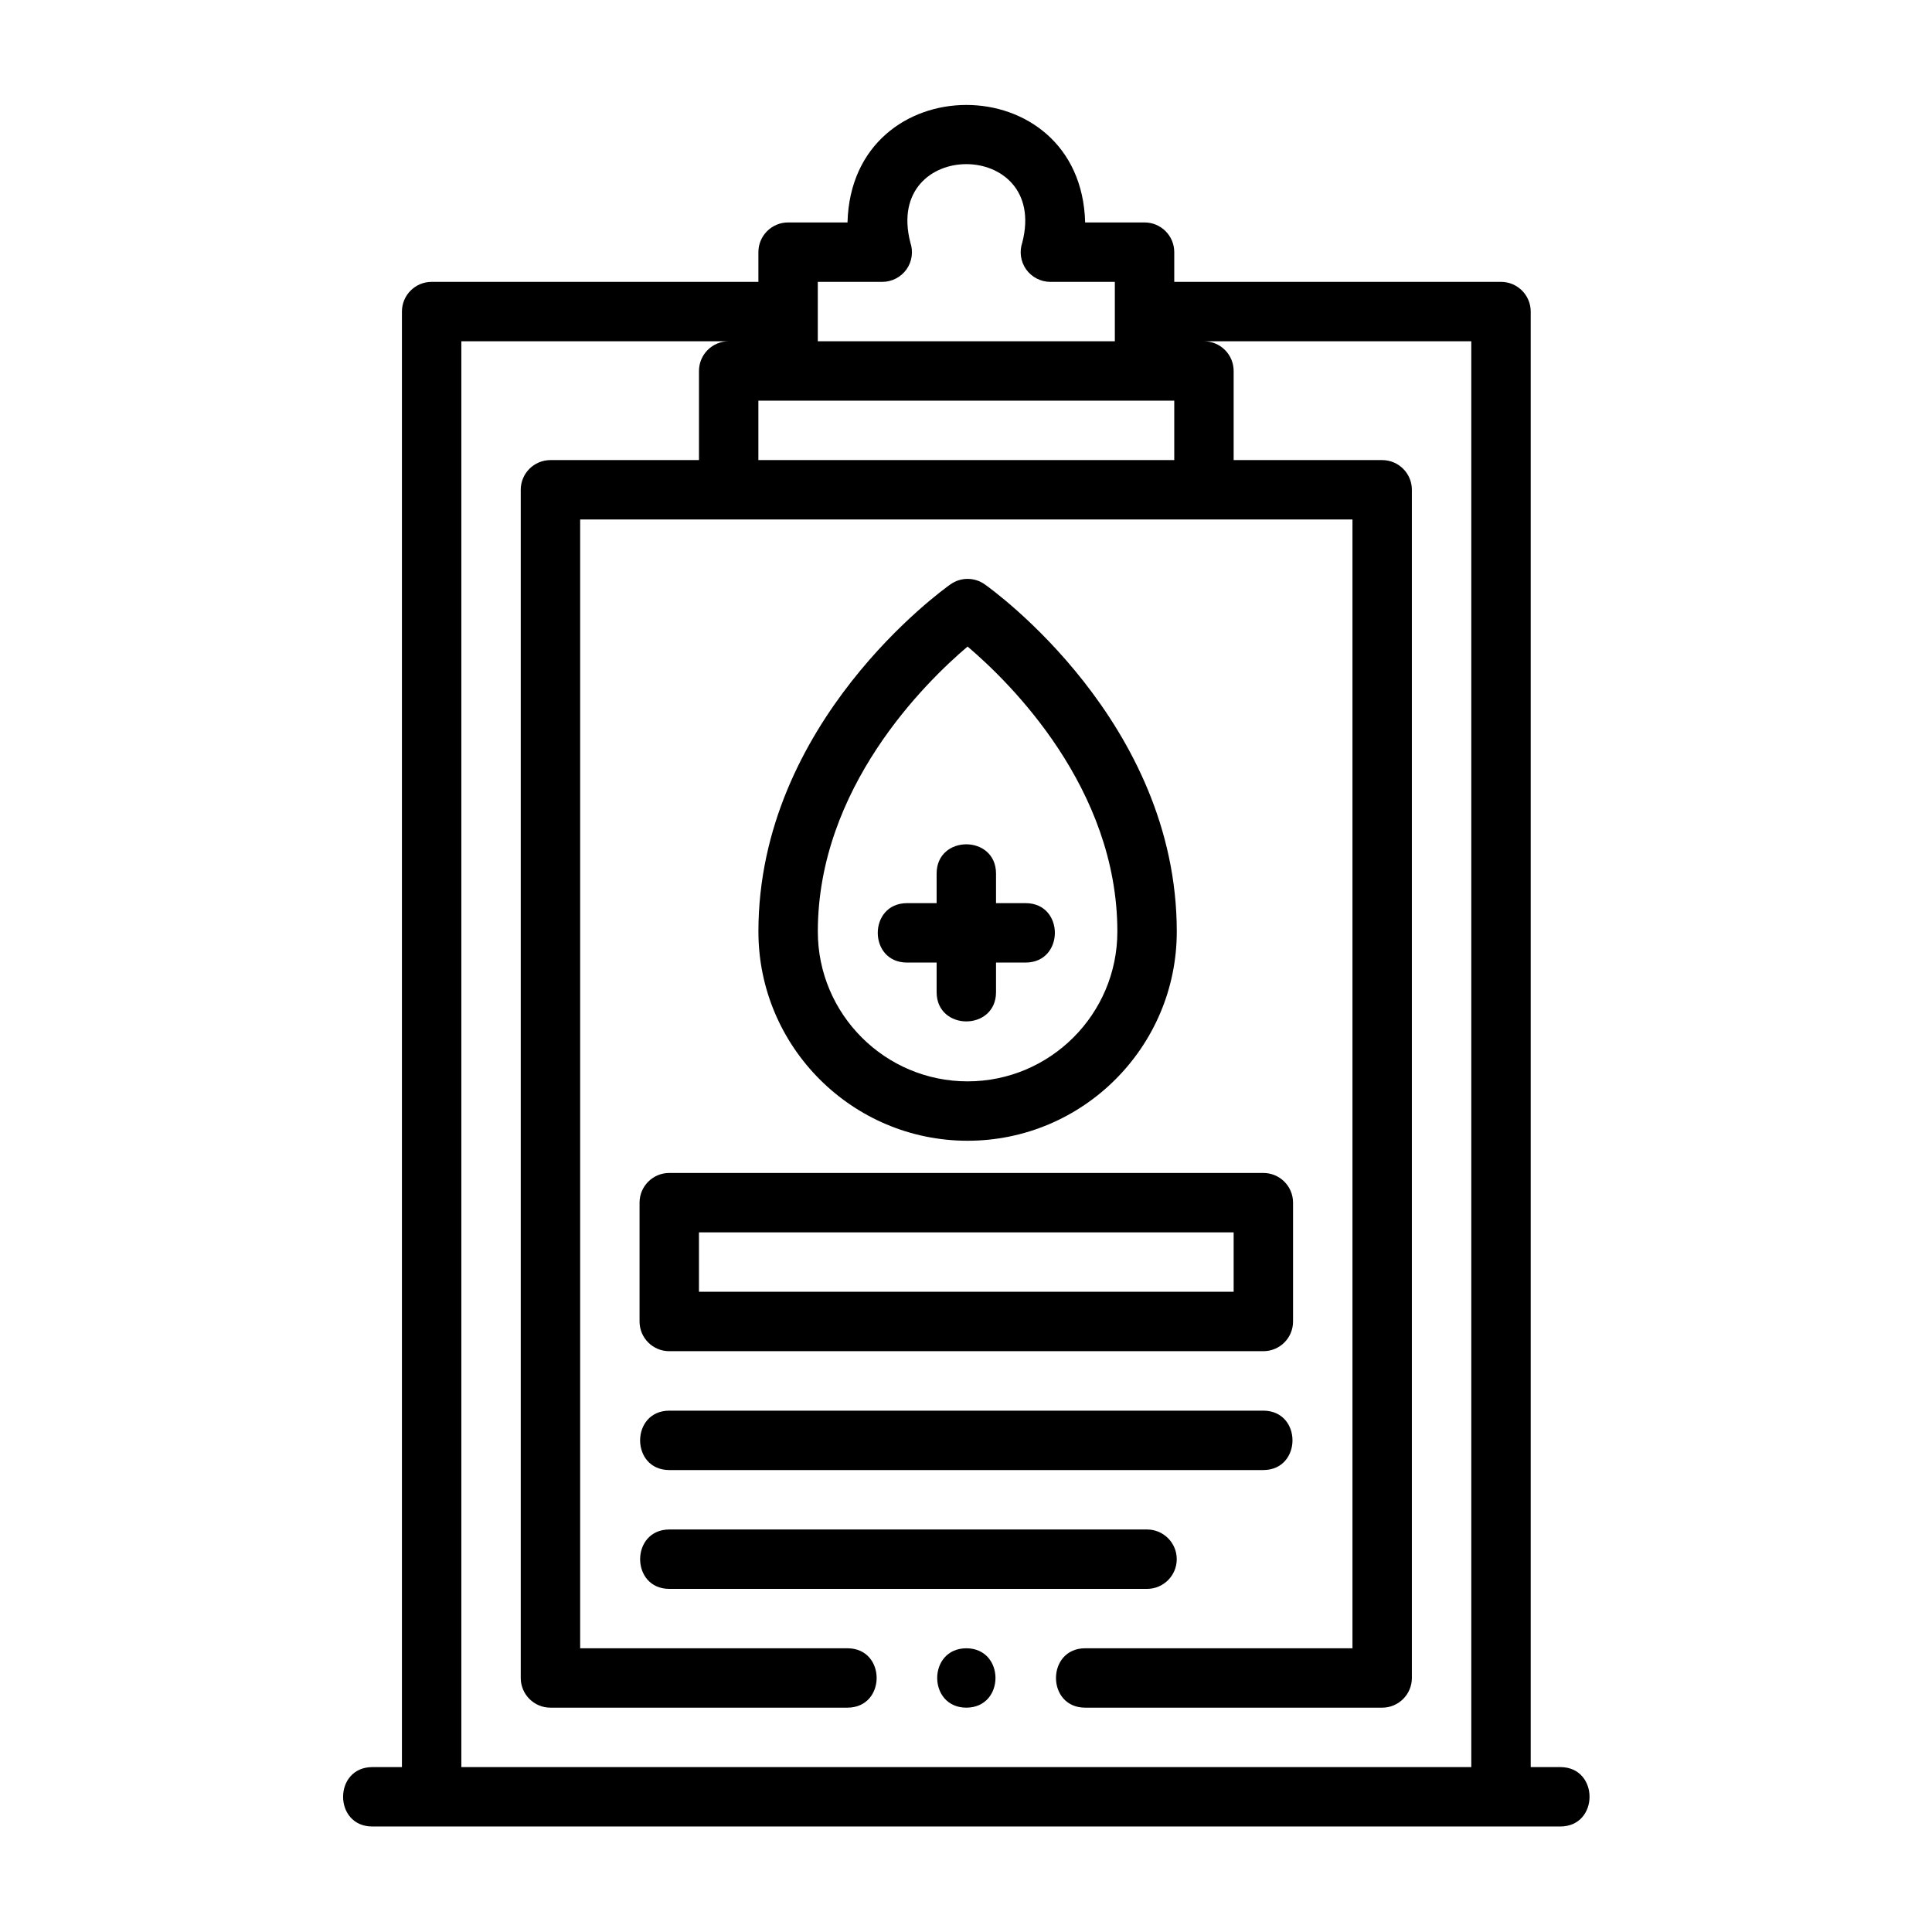
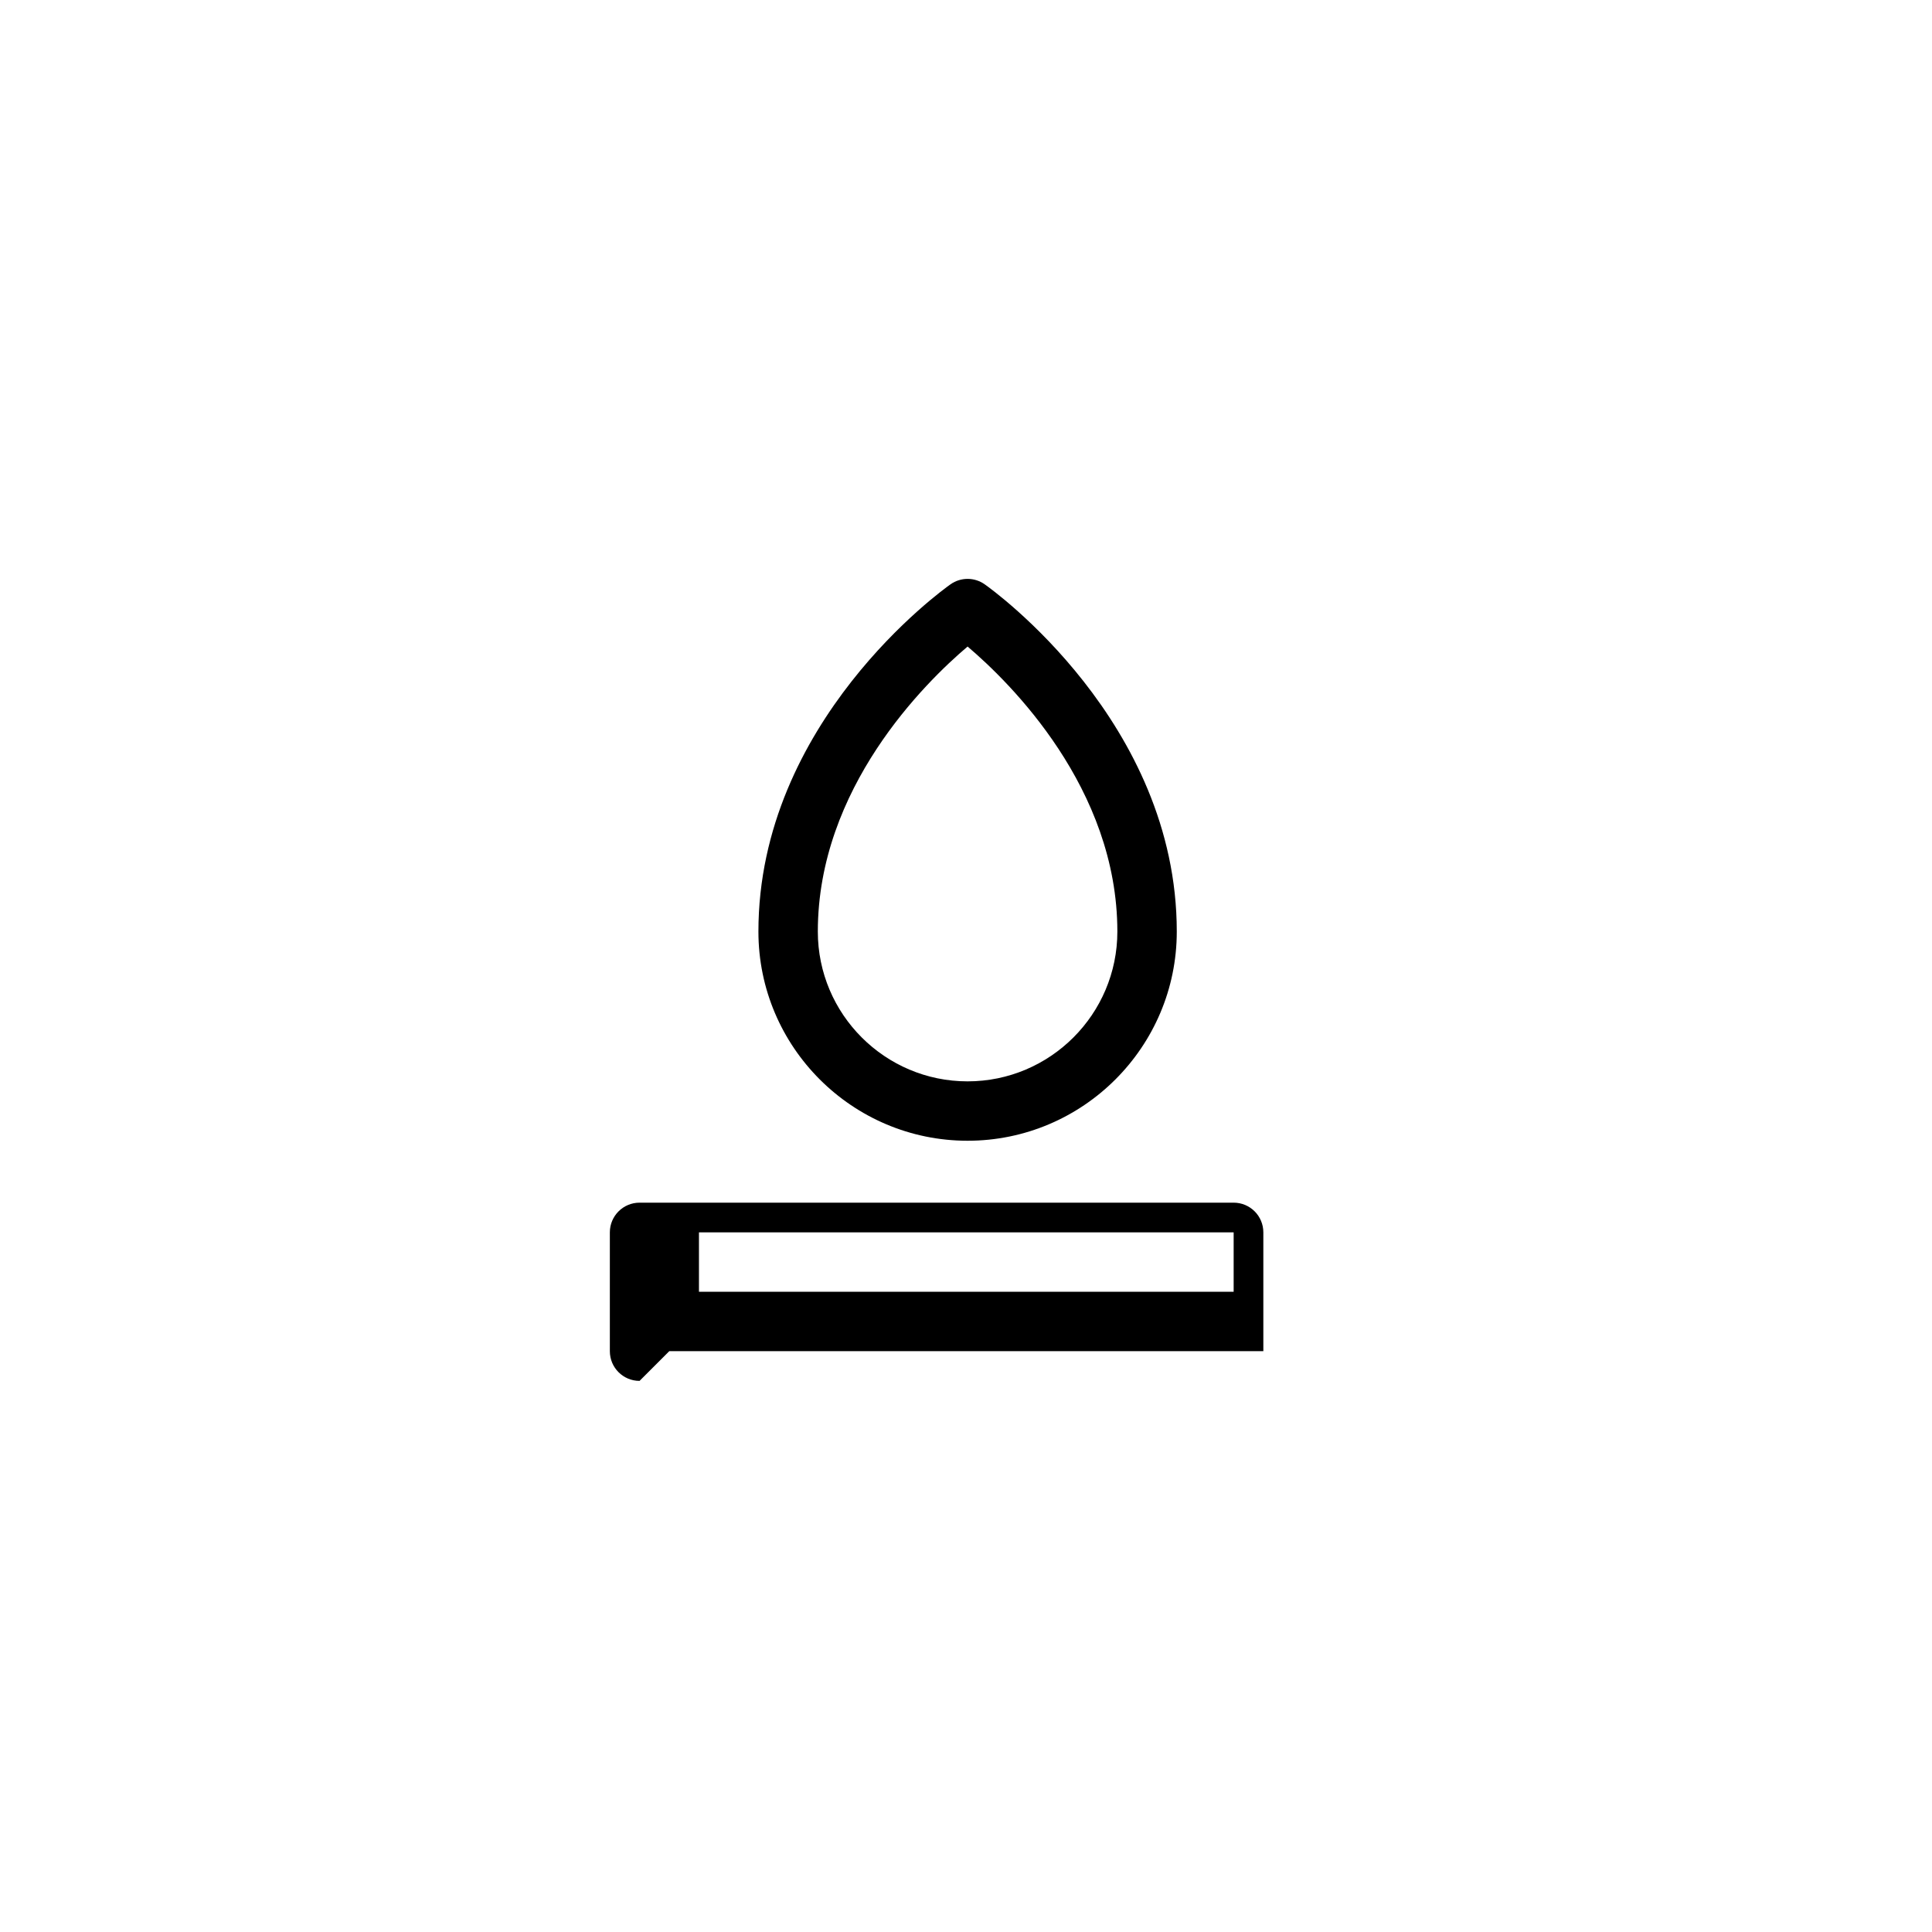
<svg xmlns="http://www.w3.org/2000/svg" fill="#000000" width="800px" height="800px" version="1.1" viewBox="144 144 512 512">
  <g>
-     <path d="m266.26 612.3v-377.86h70.848c-4.348 0-7.871 3.527-7.871 7.871v23.617h-39.363c-4.344 0-7.871 3.527-7.871 7.871v314.88c0 4.344 3.527 7.871 7.871 7.871h78.723c10.297-0.047 10.297-15.711 0-15.742h-70.848v-299.14h204.67v299.14h-70.848c-10.297 0.047-10.297 15.711 0 15.742h78.719c4.348 0 7.871-3.527 7.871-7.871v-314.88c0-4.344-3.523-7.871-7.871-7.871h-39.359v-23.617c0-4.344-3.527-7.871-7.871-7.871h70.848v377.86zm94.465-393.6h17.082c2.551 0 4.941-1.246 6.422-3.309 1.48-2.094 1.844-4.754 1.008-7.164-7.039-27.645 36.746-27.629 29.695 0-0.836 2.41-0.473 5.07 1.004 7.164 1.48 2.062 3.875 3.309 6.426 3.309h17.082v15.742h-78.719zm-15.746 31.488h110.21v15.742h-110.21zm212.55 362.11h-7.875v-385.73c0-4.348-3.527-7.871-7.871-7.871h-86.594v-7.875c0-4.344-3.523-7.871-7.871-7.871h-15.742c-1.086-41.531-61.891-41.5-62.977 0h-15.746c-4.344 0-7.871 3.527-7.871 7.871v7.875h-86.59c-4.348 0-7.875 3.523-7.875 7.871v385.73h-7.871c-10.297 0.047-10.297 15.711 0 15.742h314.88c10.293-0.047 10.293-15.711 0-15.742" />
-     <path d="m400.09 580.81c-10.297 0.047-10.297 15.695 0 15.742 10.297-0.047 10.297-15.695 0-15.742" />
    <path d="m400.42 315.34c11.289 9.586 39.691 37.5 39.691 75.539 0 21.883-17.805 39.691-39.691 39.691-21.898 0-39.688-17.809-39.688-39.691 0-38.039 28.387-65.953 39.688-75.539m0 130.97c30.562 0 55.438-24.859 55.438-55.434 0-55.512-48.824-90.559-50.902-92.023-2.707-1.922-6.359-1.922-9.066 0-2.078 1.465-50.902 36.512-50.902 92.023 0 30.574 24.875 55.434 55.434 55.434" />
-     <path d="m384.34 399.09h7.875v7.871c0.047 10.297 15.695 10.297 15.742 0v-7.871h7.871c10.297-0.047 10.297-15.715 0-15.746h-7.871v-7.871c-0.047-10.297-15.711-10.297-15.742 0v7.871h-7.875c-10.297 0.047-10.297 15.715 0 15.746" />
-     <path d="m329.23 470.59h141.7v15.746h-141.7zm-7.871 31.488h157.44c4.359 0 7.871-3.512 7.871-7.871v-31.488c0-4.348-3.512-7.871-7.871-7.871h-157.44c-4.348 0-7.871 3.523-7.871 7.871v31.488c0 4.359 3.523 7.871 7.871 7.871" />
-     <path d="m321.36 533.58h157.44c10.297-0.047 10.297-15.711 0-15.742h-157.44c-10.297 0.047-10.297 15.711 0 15.742" />
-     <path d="m455.85 557.2c0-4.348-3.527-7.871-7.875-7.871h-126.61c-10.297 0.047-10.297 15.711 0 15.742h126.61c4.348 0 7.875-3.527 7.875-7.871" />
+     <path d="m329.23 470.59h141.7v15.746h-141.7zm-7.871 31.488h157.44v-31.488c0-4.348-3.512-7.871-7.871-7.871h-157.44c-4.348 0-7.871 3.523-7.871 7.871v31.488c0 4.359 3.523 7.871 7.871 7.871" />
  </g>
</svg>